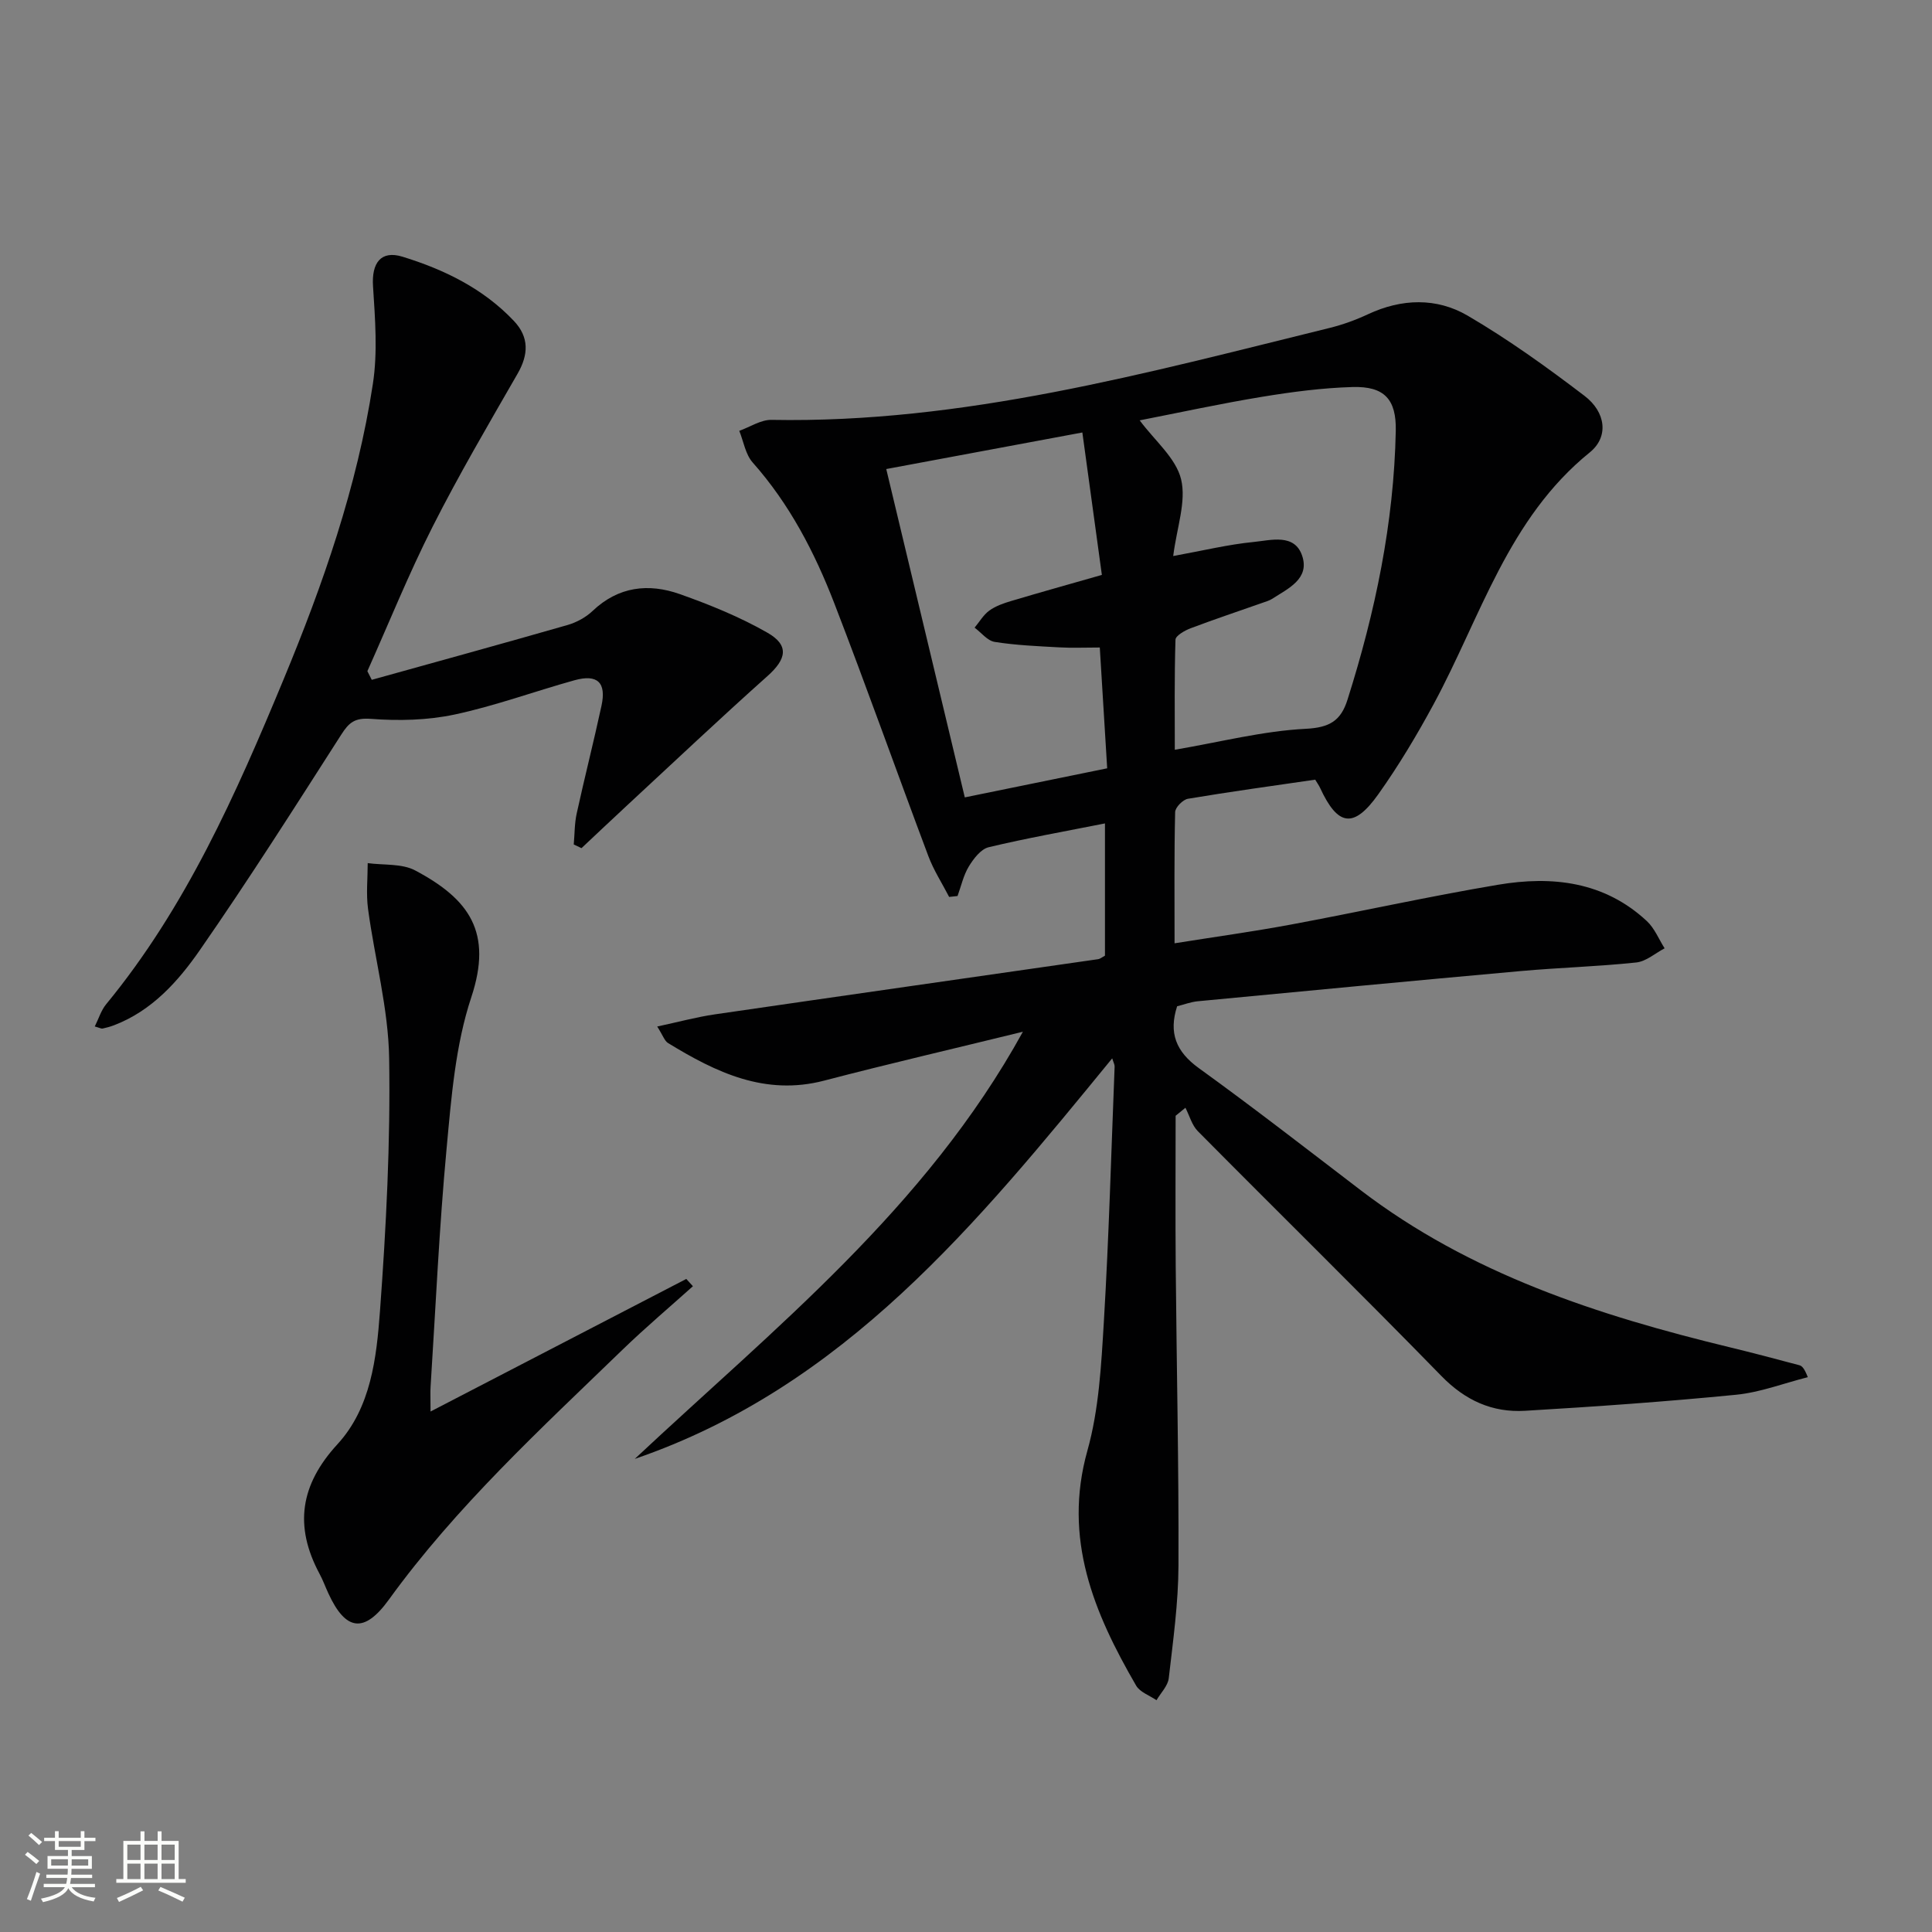
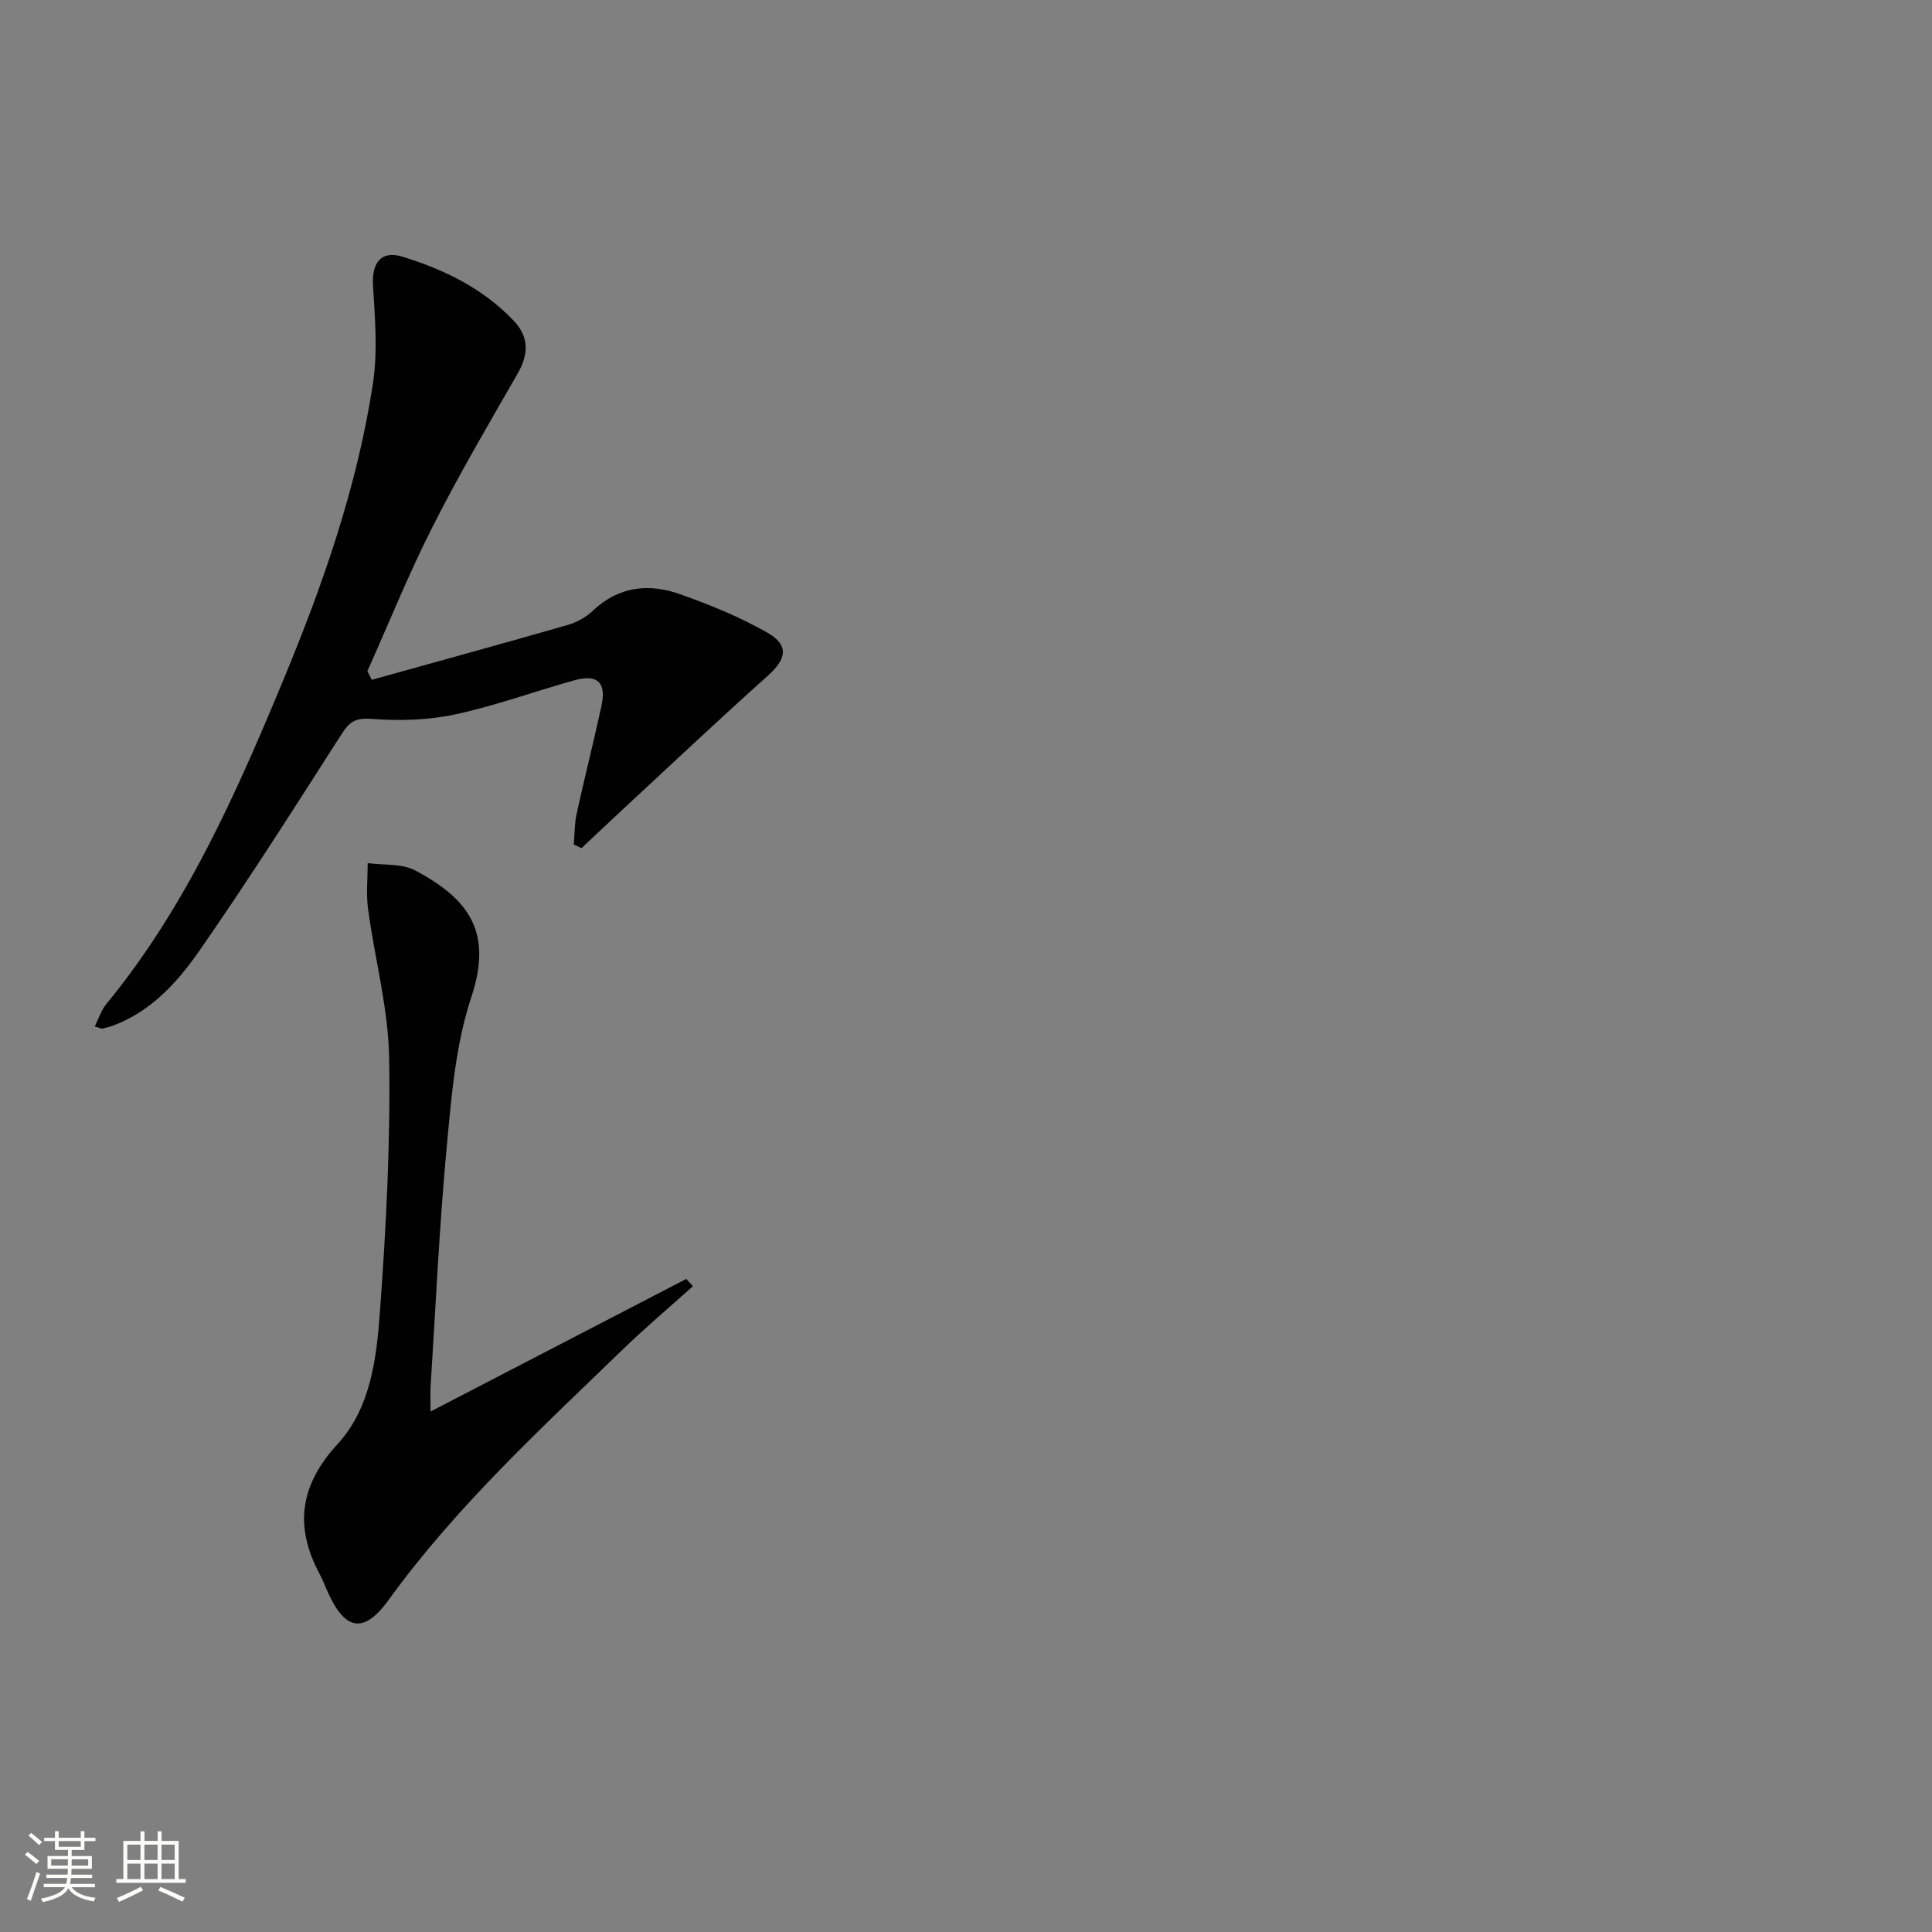
<svg xmlns="http://www.w3.org/2000/svg" enable-background="new 0 0 400 400" viewBox="0 0 400 400">
  <rect x="0" y="0" width="400" height="400" fill="#808080" stroke="none" />
  <path d="m5.17 384 .55-.58c.85.61 1.65 1.24 2.4 1.87l-.59.64c-.83-.73-1.62-1.38-2.36-1.93m1.22 9.53-.82-.34c.71-1.76 1.37-3.64 1.98-5.63.24.13.5.25.76.36-.6 1.67-1.24 3.54-1.92 5.61m-.5-13.5.57-.54c.56.44 1.31 1.06 2.26 1.87l-.64.64c-.68-.66-1.41-1.32-2.19-1.97m3.25.46h2.24v-1.36h.77v1.36h4.57v-1.36h.76v1.36h2.28v.69h-2.28v1.84h-2.64v1.26h4.18v2.64h-4.21c0 .45-.02.86-.05 1.21h4.32v.69h-4.38c-.04.34-.1.75-.19 1.22h5.15v.69h-4.82c.87 1.19 2.51 1.92 4.93 2.19-.17.31-.3.57-.37.76-2.77-.49-4.52-1.41-5.26-2.76-.56 1.26-2.3 2.23-5.24 2.9-.12-.24-.26-.48-.43-.72 2.73-.55 4.38-1.34 4.96-2.38h-4.38v-.69h4.65c.1-.38.17-.79.21-1.22h-4.32v-.69h4.4c.03-.34.05-.75.05-1.21h-4.2v-2.64h4.23v-1.26h-2.69v-1.84h-2.24zm1.46 4.46v1.29h3.45c.01-.4.02-.57.01-.53v-.32-.45h-3.46zm1.55-2.59h4.57v-1.19h-4.57zm6.11 2.59h-3.42v.77c-.01.19-.01.37-.02.53h3.44z" fill="#fbfcfa" />
  <path d="m32.63 379.16h.82v1.98h3.54v7.89h1.46v.78h-14.37v-.78h1.46v-7.89h3.55v-1.98h.82v1.98h2.73v-1.98zm-3.49 11.48.5.73c-1.61.82-3.28 1.63-5 2.41-.13-.27-.28-.55-.44-.82 1.75-.72 3.4-1.49 4.94-2.32m-2.78-5.55h2.73v-3.18h-2.73zm0 3.95h2.73v-3.2h-2.73zm3.54-3.95h2.73v-3.18h-2.73zm0 3.95h2.73v-3.2h-2.73zm7.89 4.68c-1.84-.92-3.51-1.7-5.02-2.32l.45-.73c1.89.8 3.57 1.55 5.04 2.23zm-1.62-11.81h-2.73v3.18h2.73zm-2.73 7.13h2.73v-3.2h-2.73z" fill="#fbfcfa" />
  <g fill="#010102">
-     <path d="m211.78 213.61c-14.49 3.55-27.86 6.65-41.14 10.12-12.26 3.2-22.4-1.71-32.33-7.78-.72-.44-1.04-1.54-2.24-3.42 4.43-.95 8.16-1.97 11.95-2.52 26.43-3.85 52.88-7.61 79.32-11.42.46-.07.88-.44 1.43-.73 0-9.09 0-18.2 0-27.38-8.19 1.63-16.19 3.04-24.08 4.93-1.62.39-3.12 2.37-4.1 3.97-1.12 1.84-1.59 4.07-2.34 6.13-.58.06-1.16.12-1.74.19-1.45-2.82-3.21-5.52-4.31-8.47-6.54-17.4-12.75-34.94-19.45-52.28-4.08-10.57-9.28-20.59-16.92-29.2-1.49-1.68-1.88-4.34-2.77-6.55 2.22-.79 4.46-2.31 6.67-2.27 39.69.74 77.52-9.68 115.53-19.03 2.73-.67 5.42-1.65 7.97-2.84 6.97-3.26 14.19-3.47 20.63.29 8.43 4.93 16.42 10.68 24.2 16.61 4.4 3.36 5.08 8.47 1.08 11.71-16.91 13.68-22.58 34.08-32.3 52.08-3.47 6.42-7.24 12.73-11.46 18.67-5.11 7.2-8.41 6.66-12.09-1.34-.2-.44-.5-.84-.99-1.66-8.7 1.27-17.55 2.48-26.36 3.96-1.04.18-2.62 1.78-2.64 2.76-.21 8.79-.12 17.59-.12 27.16 8.39-1.34 16.23-2.42 23.99-3.86 14.34-2.67 28.6-5.84 42.98-8.26 11.19-1.89 22-.69 30.82 7.53 1.59 1.48 2.47 3.73 3.67 5.63-1.95 1.02-3.82 2.71-5.86 2.93-7.92.84-15.9 1.06-23.84 1.77-22.32 2.01-44.64 4.13-66.95 6.26-1.46.14-2.88.69-4.28 1.04-1.78 5.5-.24 9.39 4.5 12.81 11.33 8.18 22.38 16.77 33.49 25.26 22.71 17.36 49.15 25.92 76.43 32.53 4.83 1.17 9.63 2.44 14.42 3.72.56.15 1.02.66 1.74 2.47-4.95 1.25-9.85 3.15-14.87 3.64-14.53 1.43-29.11 2.46-43.68 3.32-6.76.4-12.38-2.14-17.32-7.21-16.64-17.06-33.65-33.75-50.42-50.68-1.23-1.24-1.73-3.22-2.57-4.85-.68.55-1.35 1.11-2.03 1.66 0 10.41-.07 20.81.02 31.22.18 20.64.65 41.28.57 61.91-.03 7.78-1.12 15.56-2.01 23.31-.18 1.6-1.66 3.05-2.54 4.56-1.44-.99-3.43-1.66-4.22-3.03-8.73-15.06-15.2-30.41-10.08-48.66 2.39-8.53 2.86-17.71 3.4-26.64 1.05-17.6 1.53-35.23 2.23-52.84.02-.43-.24-.86-.5-1.72-27.88 34.07-55.41 68.03-98.85 82.93 28.87-27.06 60.18-51.81 80.36-88.44zm31.12-98.49c6.23-1.13 11.41-2.4 16.66-2.91 3.56-.35 8.47-1.82 10.04 2.86 1.6 4.78-2.92 6.79-6.25 8.93-.55.35-1.22.54-1.84.76-5 1.76-10.03 3.44-14.99 5.31-1.22.46-3.13 1.54-3.15 2.38-.24 7.71-.14 15.42-.14 22.78 9.52-1.63 18.27-3.89 27.12-4.34 5-.25 7.28-1.72 8.64-6.04 5.74-18.12 9.61-36.58 9.99-55.66.13-6.51-2.35-9.25-8.95-9.06-6.27.18-12.57 1.01-18.77 2.03-8.57 1.41-17.07 3.26-25.3 4.87 3.13 4.22 7.5 7.8 8.57 12.19 1.12 4.62-.89 10.01-1.63 15.9zm-43.15 49.97c10.06-2.05 19.56-3.99 29.48-6.02-.53-8.64-1.02-16.68-1.53-25.01-3.13 0-5.77.12-8.4-.03-4.46-.25-8.95-.43-13.36-1.13-1.51-.24-2.78-1.93-4.16-2.95 1-1.2 1.82-2.64 3.04-3.53 1.31-.95 2.95-1.52 4.53-1.99 6-1.79 12.03-3.47 18.78-5.4-1.31-9.54-2.62-19.11-4.04-29.49-14.1 2.63-27.13 5.06-40.6 7.57 5.51 23.06 10.78 45.09 16.26 67.98z" />
    <path d="m76.97 140.75c13.52-3.76 27.05-7.48 40.54-11.35 1.86-.54 3.78-1.58 5.18-2.91 5.33-5.07 11.57-5.78 18.05-3.49 6.21 2.2 12.42 4.72 18.12 7.98 4.6 2.62 3.98 5.48.03 9-9.77 8.72-19.29 17.72-28.9 26.62-3.22 2.98-6.4 6-9.6 9-.53-.25-1.06-.51-1.6-.76.19-2.14.15-4.33.61-6.42 1.63-7.45 3.52-14.84 5.13-22.29 1.05-4.83-.83-6.61-5.59-5.29-8.3 2.31-16.44 5.31-24.84 7.1-5.6 1.19-11.59 1.33-17.32.89-3.35-.25-4.53.77-6.13 3.27-9.59 14.97-19.12 29.99-29.26 44.59-4.51 6.5-9.93 12.57-17.76 15.57-.77.29-1.57.52-2.38.69-.28.06-.61-.15-1.63-.43.81-1.62 1.31-3.32 2.34-4.58 16.5-20.05 26.88-43.49 36.7-67.15 8.21-19.78 15.29-40.03 18.54-61.31 1.01-6.59.46-13.49.03-20.22-.31-4.79 1.6-7.5 6.11-6.11 8.64 2.66 16.72 6.59 23.07 13.31 3.15 3.34 3.04 6.93.75 10.91-6.02 10.47-12.14 20.9-17.59 31.67-4.94 9.75-9.04 19.93-13.51 29.92.3.6.61 1.2.91 1.79z" />
    <path d="m89.14 292.24c18.38-9.53 35.66-18.49 52.95-27.45.46.5.91 1.01 1.37 1.51-4.87 4.37-9.88 8.6-14.58 13.15-16.99 16.44-34.42 32.46-48.38 51.75-5.1 7.05-8.94 6.46-12.51-1.3-.63-1.36-1.14-2.78-1.85-4.09-5.26-9.85-4-18.38 3.72-26.79 6.95-7.57 8.09-17.87 8.81-27.56 1.28-17.4 2.18-34.9 1.9-52.33-.16-10.33-2.98-20.61-4.37-30.94-.42-3.11-.07-6.33-.07-9.49 3.3.45 7.06.05 9.82 1.51 11.24 5.96 16.08 12.82 11.63 26.25-3.3 9.93-4.14 20.8-5.12 31.35-1.53 16.39-2.26 32.85-3.31 49.27-.08 1.14-.01 2.3-.01 5.16z" />
  </g>
</svg>